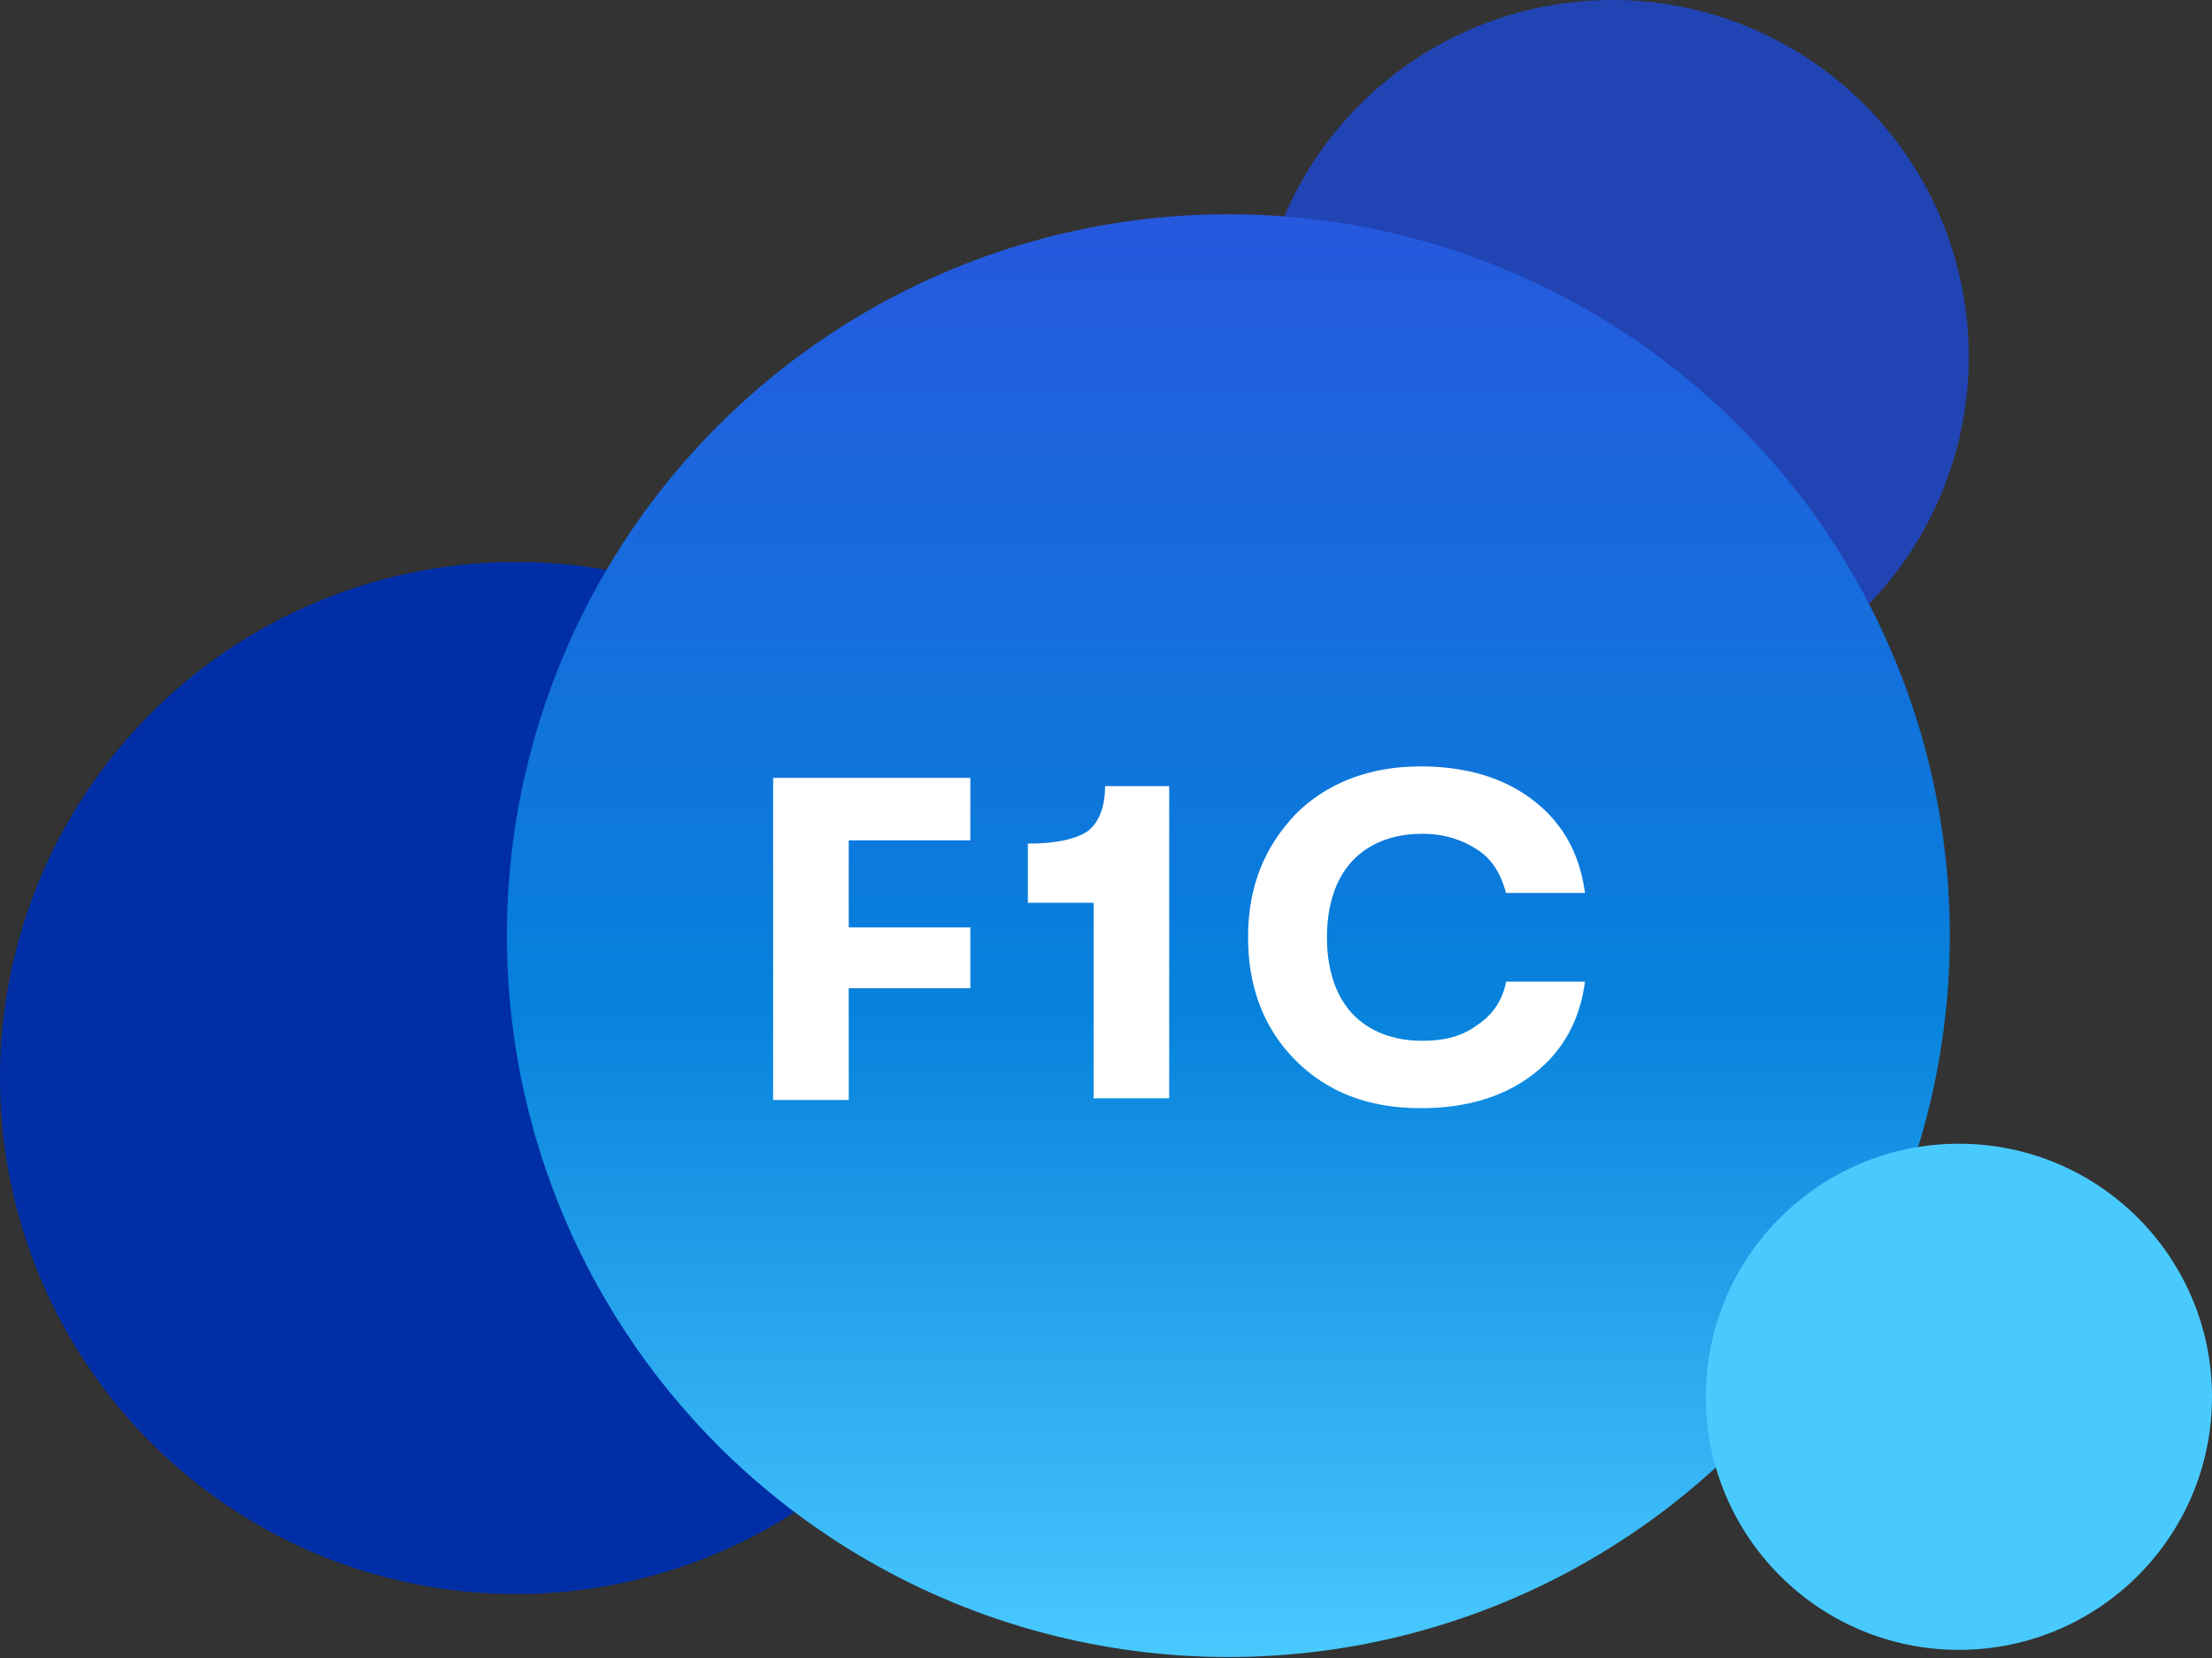
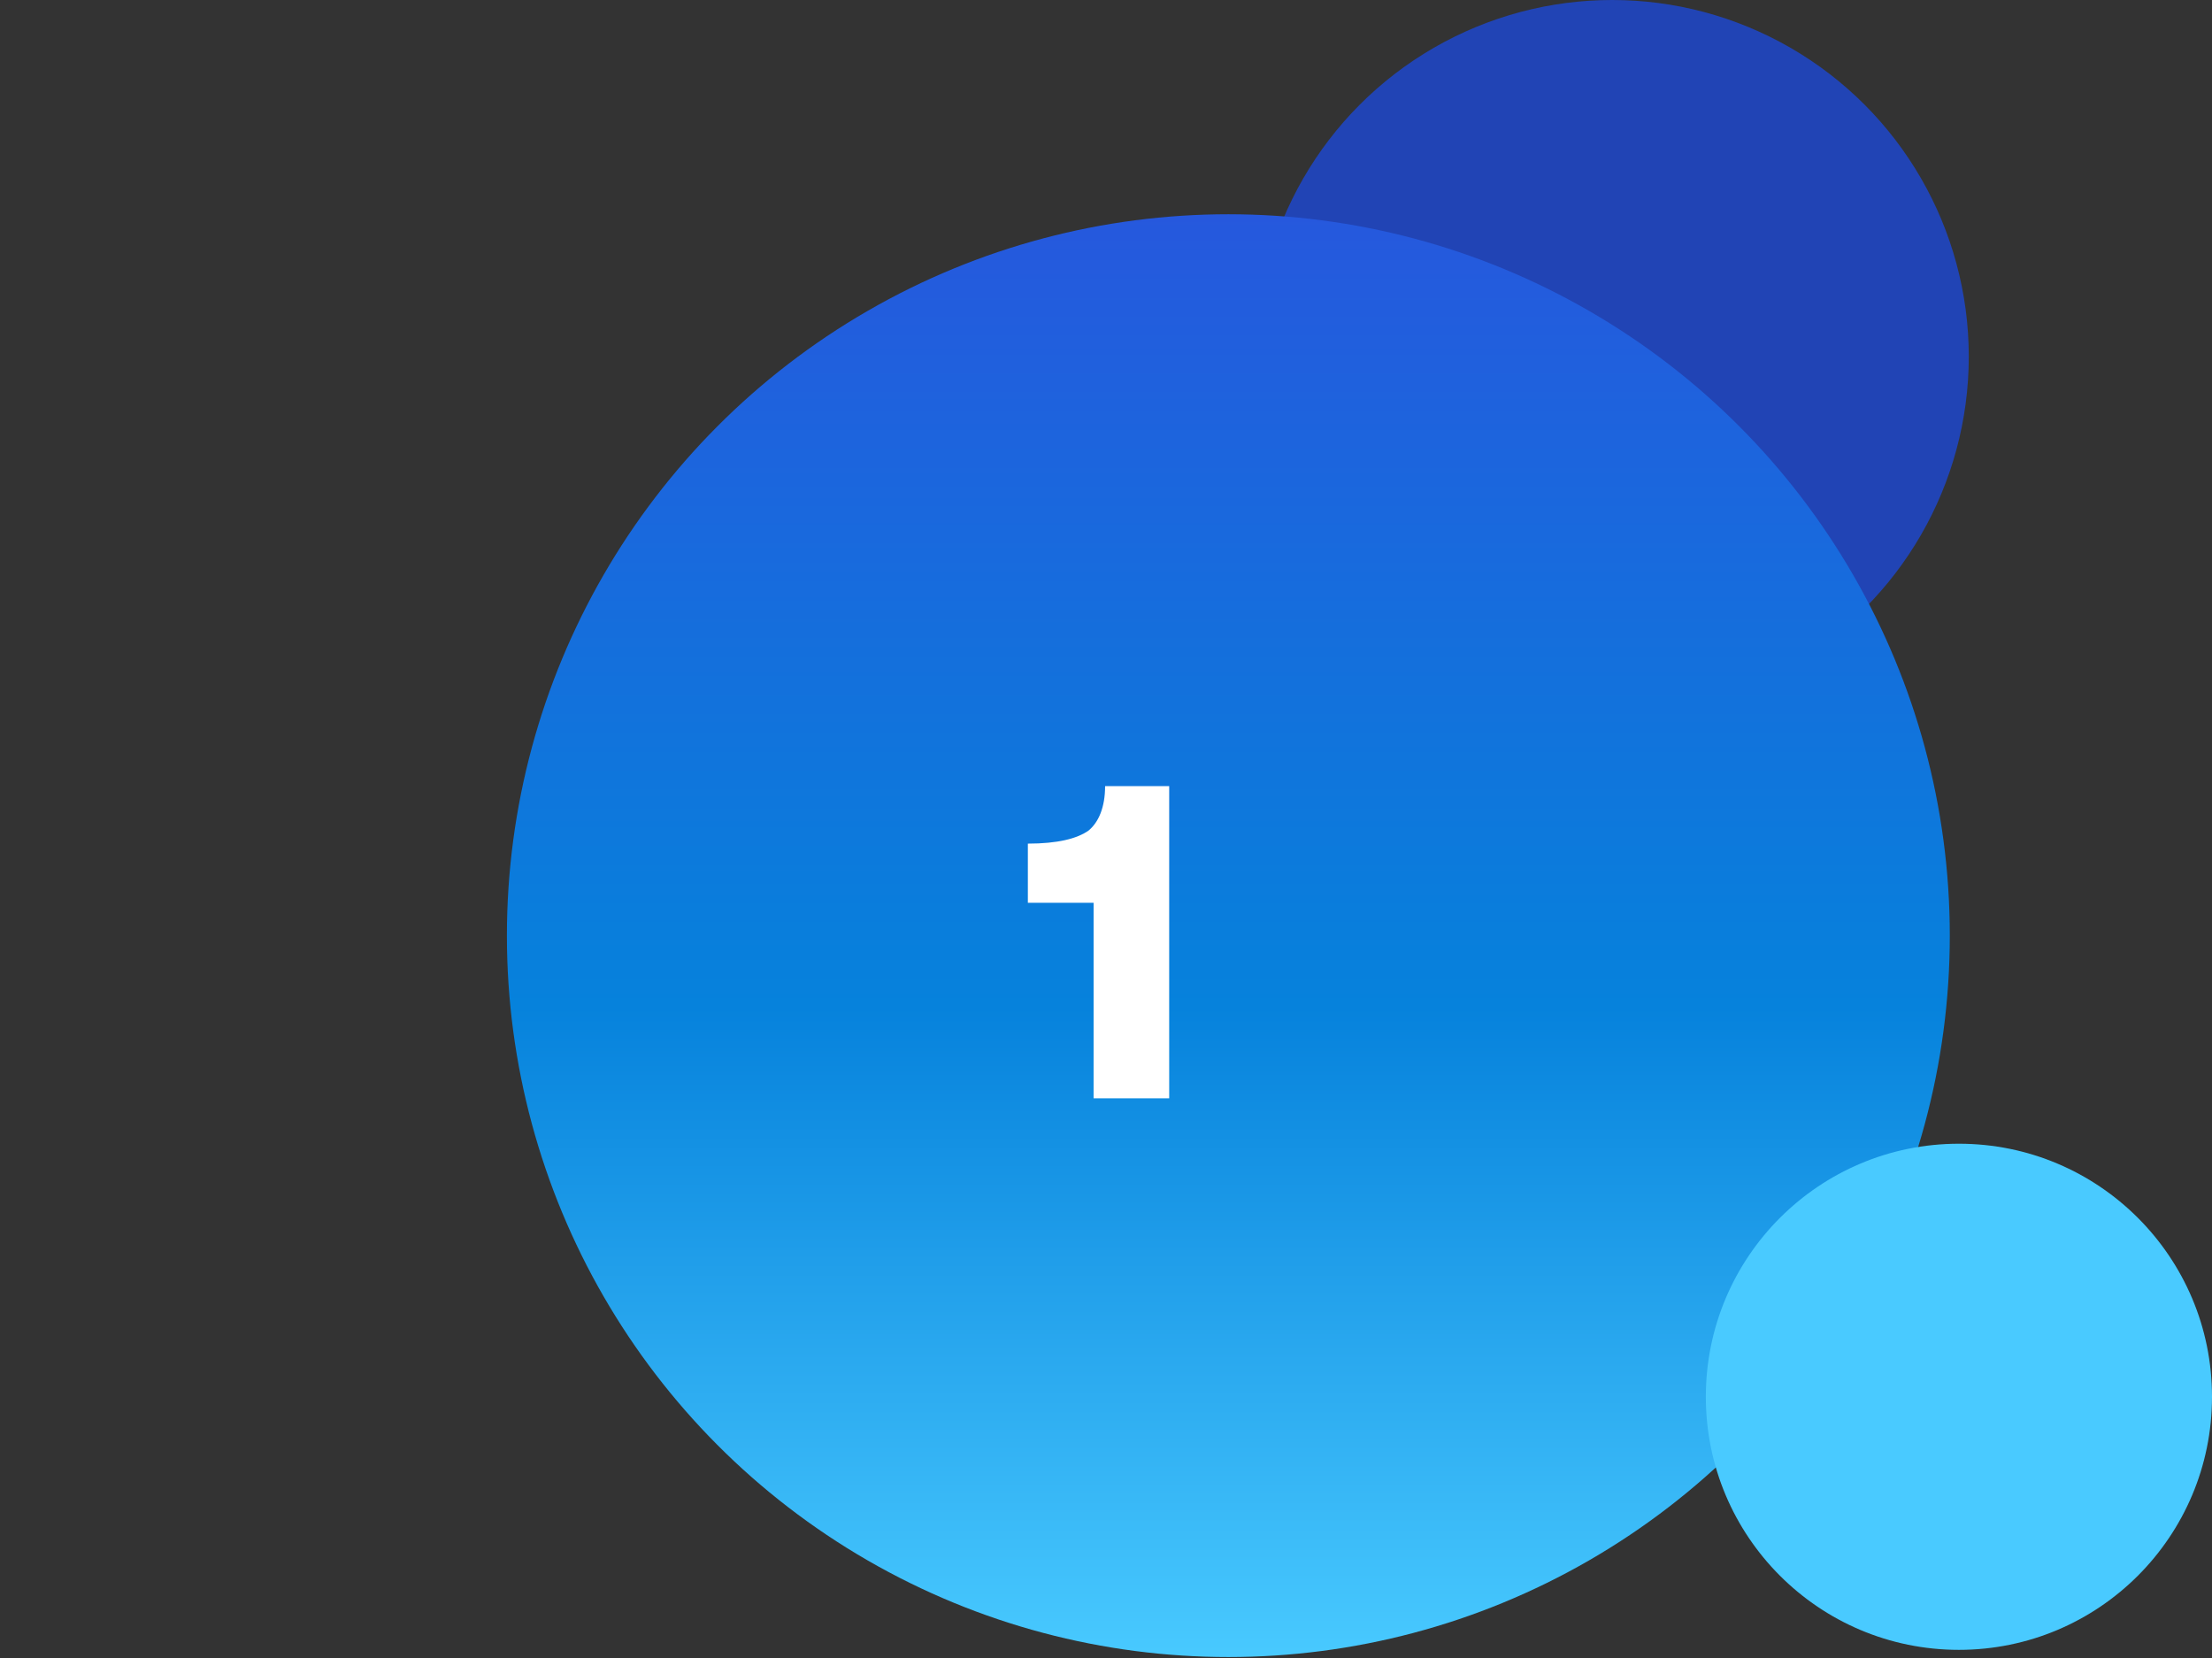
<svg xmlns="http://www.w3.org/2000/svg" version="1.1" id="Layer_1" x="0px" y="0px" viewBox="0 0 134.6 100.9" style="enable-background:new 0 0 134.6 100.9;" xml:space="preserve">
  <rect x="0" y="0" width="134.6" height="100.9" fill="#333333" stroke="none" />
  <style type="text/css">
	.st0{fill:#2144B5;}
	.st1{fill:#002EA7;}
	.st2{fill:url(#Ellipse_189_00000132070266741714727490000014598987849709030557_);}
	.st3{enable-background:new    ;}
	.st4{fill:#FFFFFF;}
	.st5{fill:#49CAFF;}
</style>
  <g id="Group_2174" transform="translate(0)">
    <circle id="Ellipse_196" class="st0" cx="98.1" cy="21.7" r="21.7" />
-     <ellipse id="Ellipse_198" class="st1" cx="31.4" cy="65.6" rx="31.4" ry="31.4" />
    <g id="Group_1519" transform="translate(30.845 13.038)">
      <linearGradient id="Ellipse_189_00000085944243822369136740000007217411884334175675_" gradientUnits="userSpaceOnUse" x1="-912.187" y1="572.394" x2="-912.187" y2="571.394" gradientTransform="matrix(87.816 0 0 -87.816 80148.555 50265.312)">
        <stop offset="0" style="stop-color:#2658DD" />
        <stop offset="0.548" style="stop-color:#0682DC" />
        <stop offset="1" style="stop-color:#49CAFF" />
      </linearGradient>
      <circle id="Ellipse_189" style="fill:url(#Ellipse_189_00000085944243822369136740000007217411884334175675_);" cx="43.9" cy="43.9" r="43.9" />
      <g class="st3">
-         <path class="st4" d="M16.2,53.9V34.3h12v3.8h-7.4v5.3h7.4v3.7h-7.4v6.8H16.2z" />
        <path class="st4" d="M35.7,53.9v-12h-4v-3.6c1.8,0,3-0.3,3.7-0.8c0.6-0.5,1-1.4,1-2.7h3.9v19H35.7z" />
-         <path class="st4" d="M55.6,54.4c-3.2,0-5.7-1-7.6-2.9s-2.9-4.4-2.9-7.5s1-5.5,2.9-7.5c1.9-1.9,4.5-2.9,7.6-2.9     c2.8,0,5.1,0.7,6.9,2.1c1.8,1.4,2.8,3.3,3.1,5.6h-4.8c-0.3-1.1-0.8-2-1.7-2.6c-0.9-0.6-2-1-3.4-1c-1.8,0-3.3,0.6-4.3,1.7     c-1,1.1-1.5,2.7-1.5,4.6s0.5,3.5,1.5,4.6c1,1.1,2.5,1.7,4.3,1.7c1.4,0,2.5-0.3,3.4-1c0.9-0.6,1.5-1.5,1.7-2.6h4.8     c-0.3,2.3-1.3,4.2-3.1,5.6C60.7,53.7,58.4,54.4,55.6,54.4z" />
      </g>
    </g>
    <ellipse id="Ellipse_197" class="st5" cx="119.2" cy="85" rx="15.4" ry="15.4" />
  </g>
</svg>